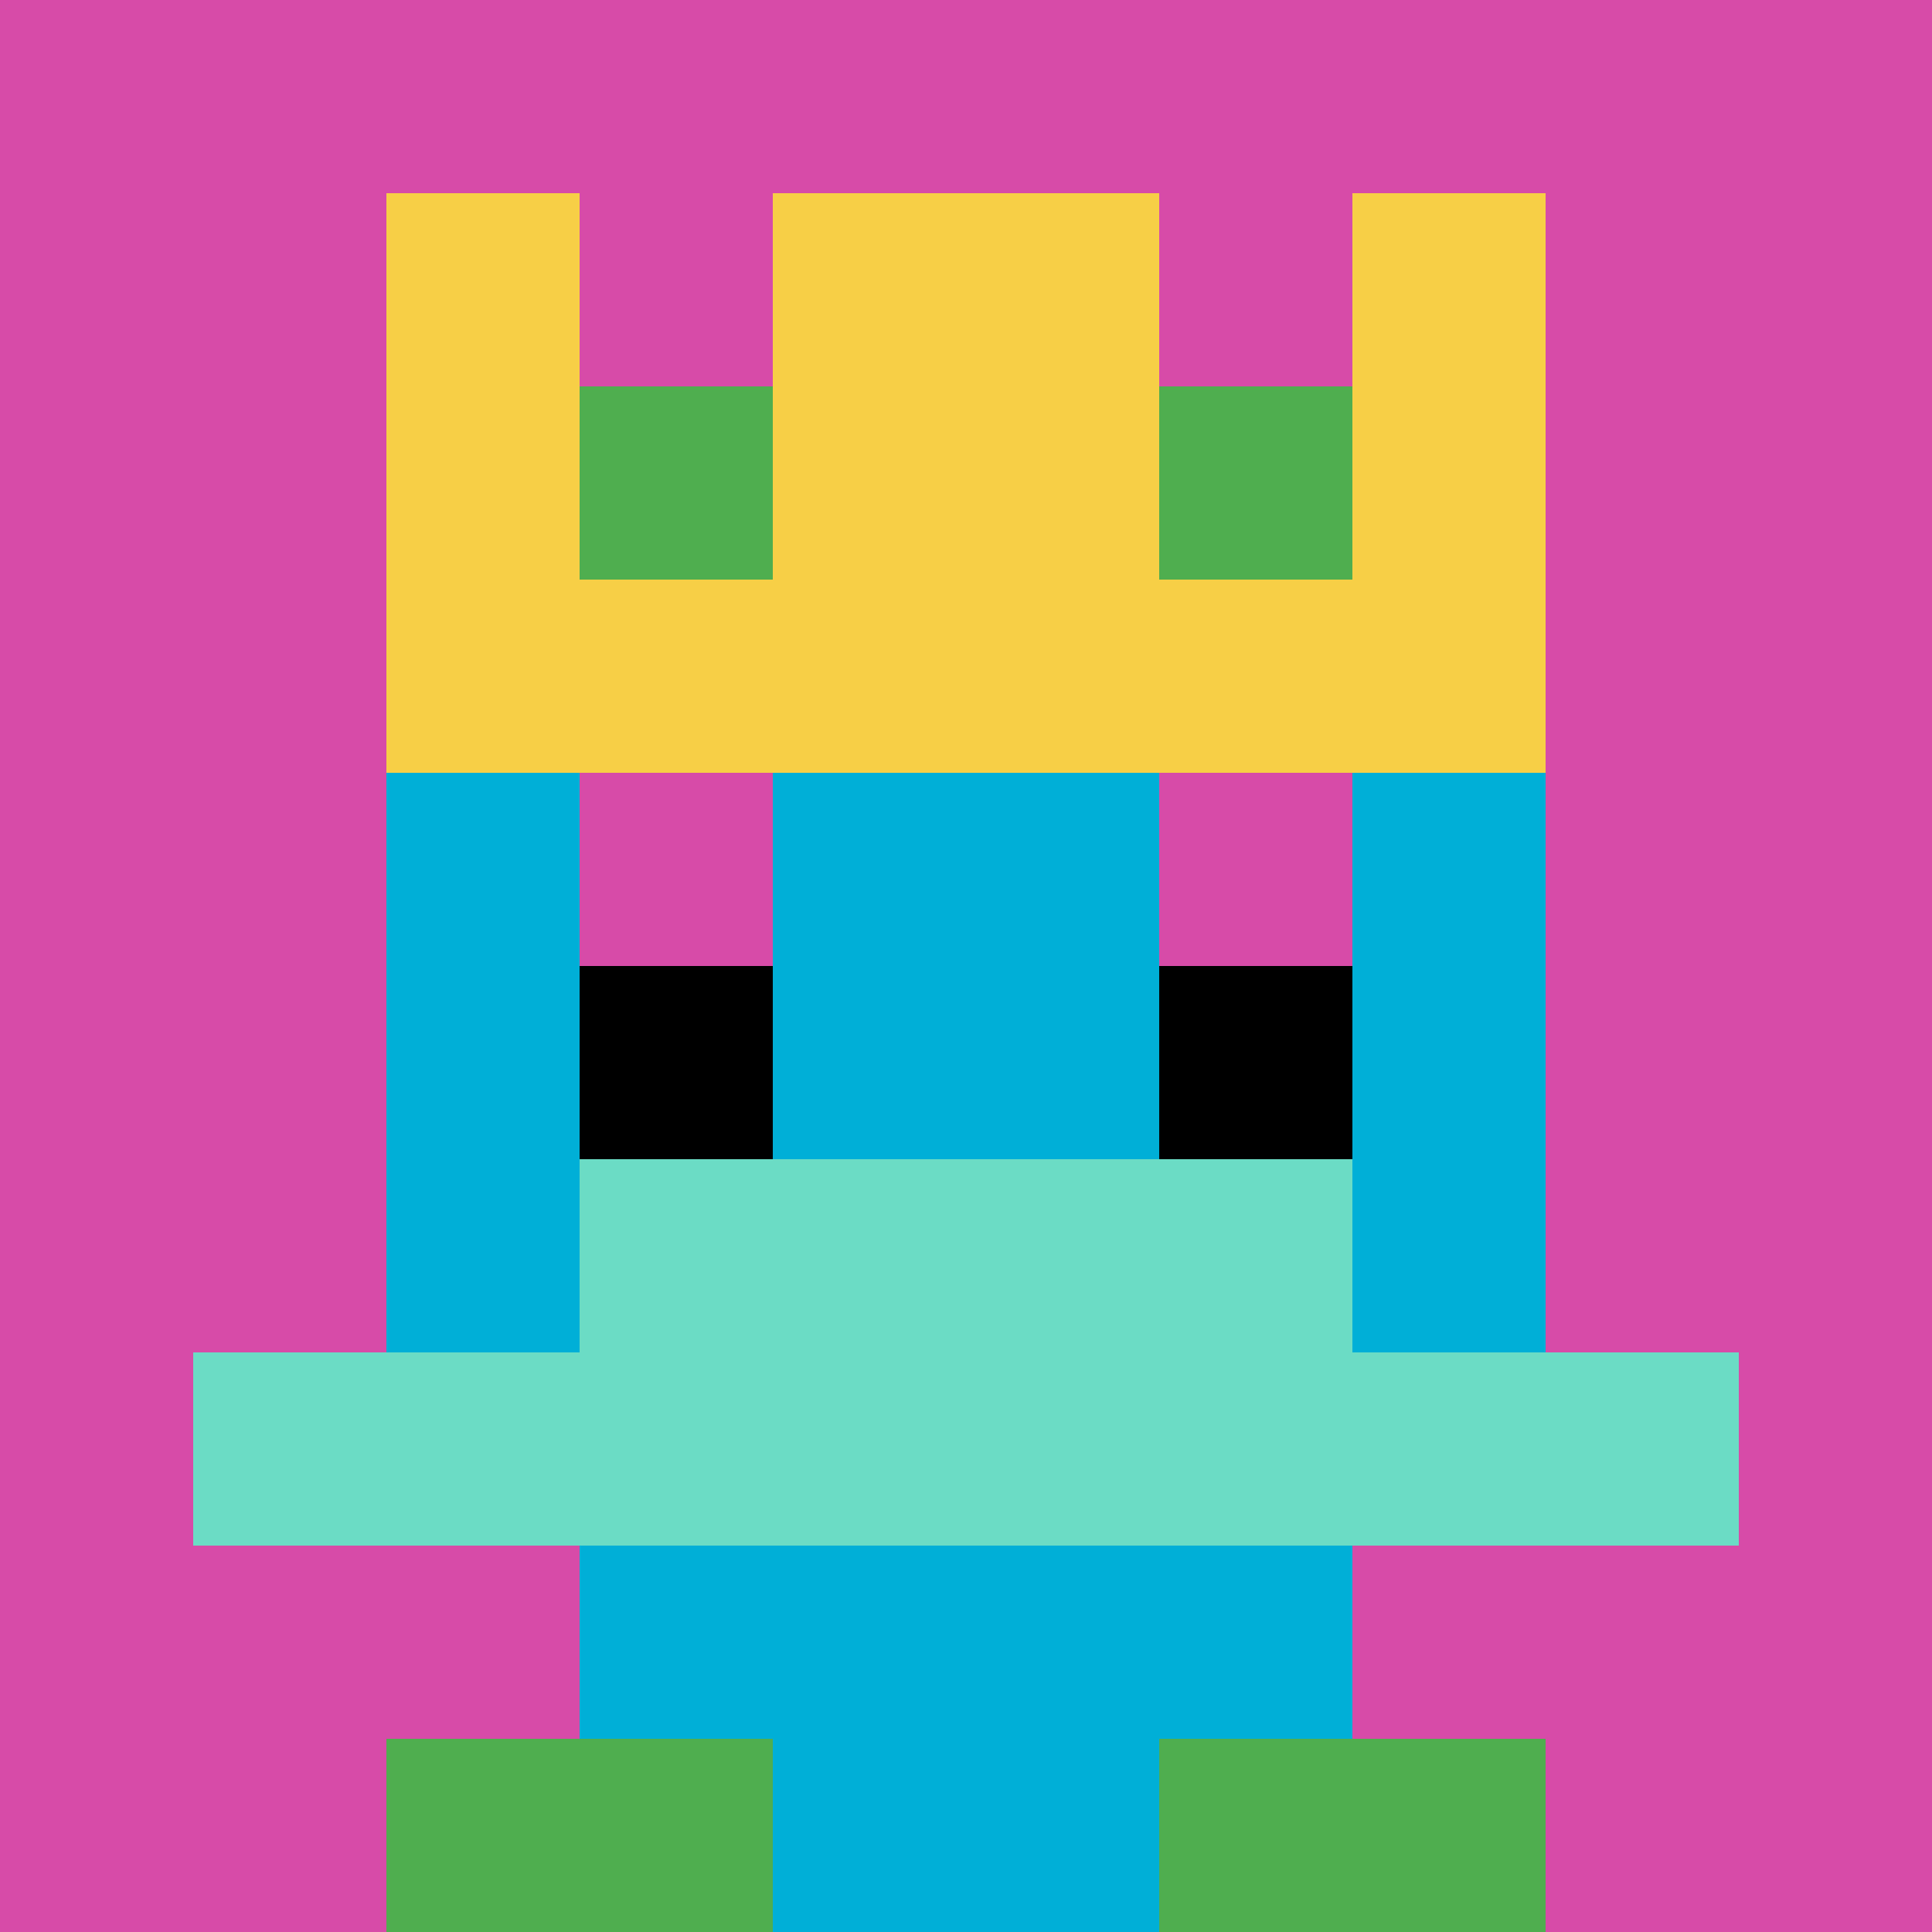
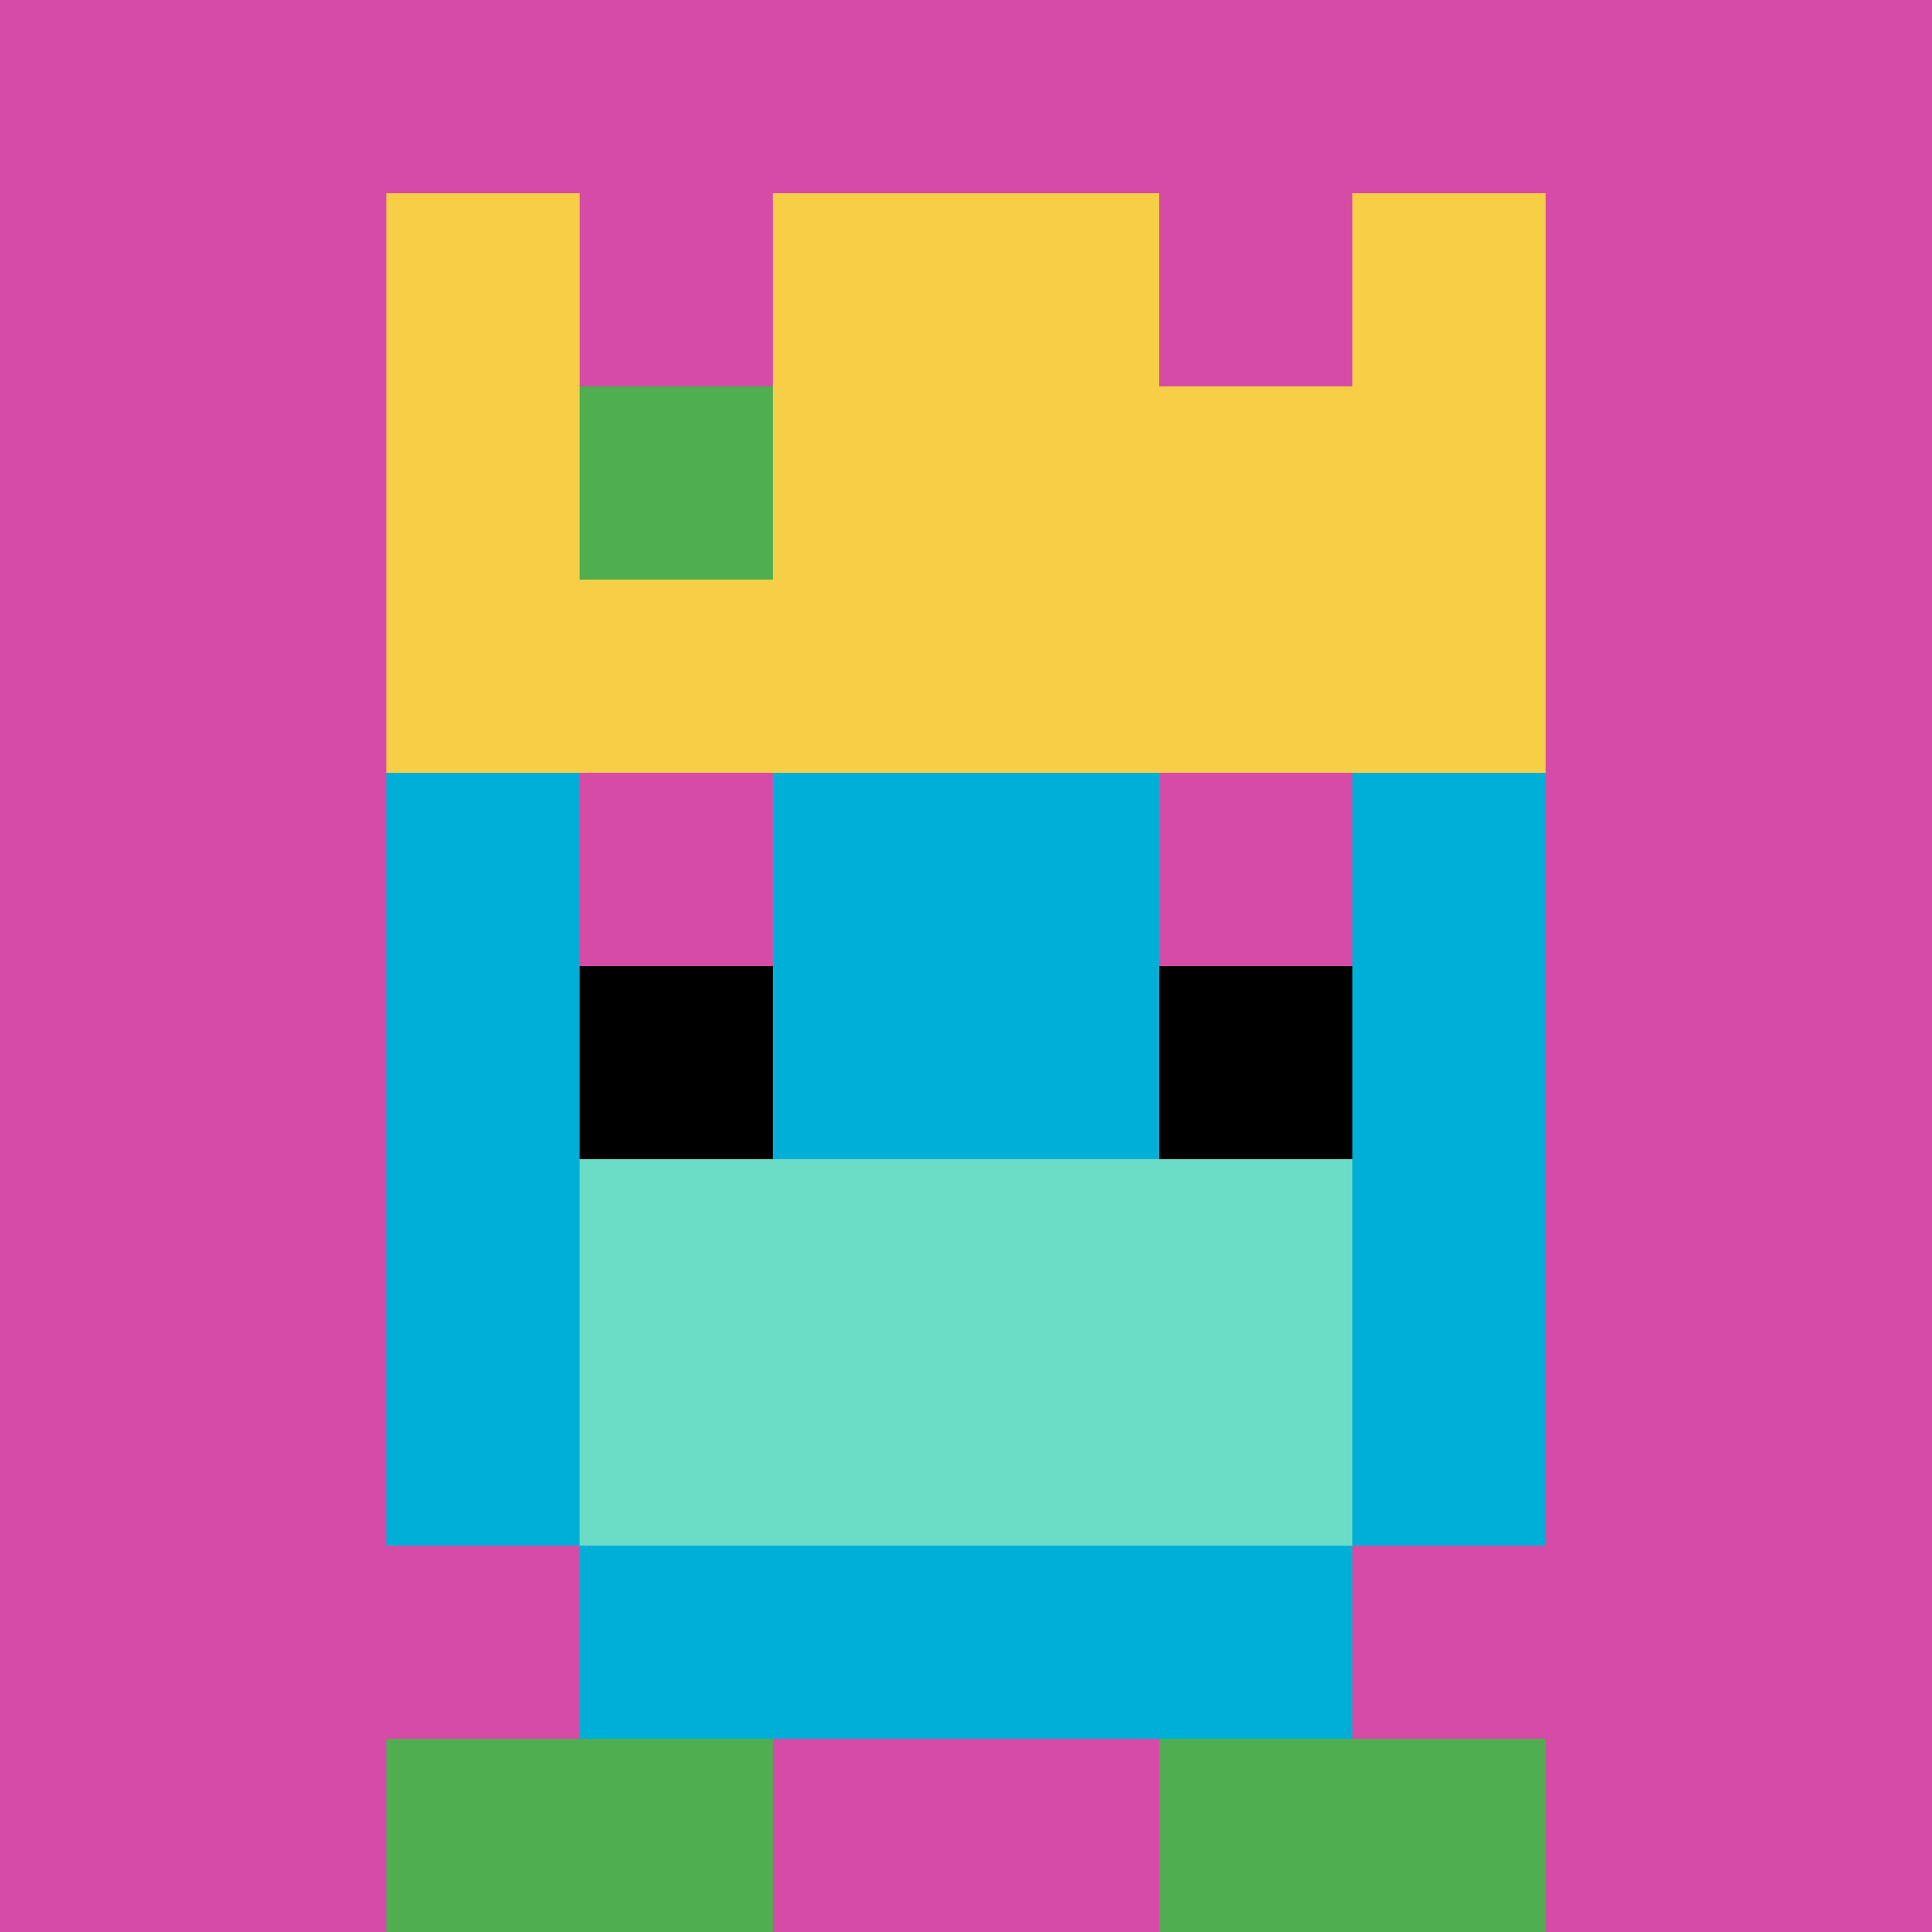
<svg xmlns="http://www.w3.org/2000/svg" version="1.1" width="533" height="533">
  <title>'goose-pfp-127170' by Dmitri Cherniak</title>
  <desc>seed=127170
backgroundColor=#c07777
padding=81
innerPadding=0
timeout=100
dimension=1
border=false
Save=function(){return n.handleSave()}
frame=1

Rendered at Wed Oct 04 2023 16:15:20 GMT+1100 (Australian Eastern Daylight Time)
Generated in &lt;1ms
</desc>
  <defs />
  <rect width="100%" height="100%" fill="#c07777" />
  <g>
    <g id="0-0">
      <rect x="0" y="0" height="533" width="533" fill="#D74BA8" />
      <g>
        <rect id="0-0-3-2-4-7" x="159.9" y="106.6" width="213.2" height="373.1" fill="#00AFD7" />
        <rect id="0-0-2-3-6-5" x="106.6" y="159.9" width="319.8" height="266.5" fill="#00AFD7" />
-         <rect id="0-0-4-8-2-2" x="213.2" y="426.4" width="106.6" height="106.6" fill="#00AFD7" />
-         <rect id="0-0-1-7-8-1" x="53.3" y="373.1" width="426.4" height="53.3" fill="#6BDCC5" />
        <rect id="0-0-3-6-4-2" x="159.9" y="319.8" width="213.2" height="106.6" fill="#6BDCC5" />
        <rect id="0-0-3-4-1-1" x="159.9" y="213.2" width="53.3" height="53.3" fill="#D74BA8" />
        <rect id="0-0-6-4-1-1" x="319.8" y="213.2" width="53.3" height="53.3" fill="#D74BA8" />
        <rect id="0-0-3-5-1-1" x="159.9" y="266.5" width="53.3" height="53.3" fill="#000000" />
        <rect id="0-0-6-5-1-1" x="319.8" y="266.5" width="53.3" height="53.3" fill="#000000" />
        <rect id="0-0-2-1-1-2" x="106.6" y="53.3" width="53.3" height="106.6" fill="#F7CF46" />
        <rect id="0-0-4-1-2-2" x="213.2" y="53.3" width="106.6" height="106.6" fill="#F7CF46" />
        <rect id="0-0-7-1-1-2" x="373.1" y="53.3" width="53.3" height="106.6" fill="#F7CF46" />
        <rect id="0-0-2-2-6-2" x="106.6" y="106.6" width="319.8" height="106.6" fill="#F7CF46" />
        <rect id="0-0-3-2-1-1" x="159.9" y="106.6" width="53.3" height="53.3" fill="#4FAE4F" />
-         <rect id="0-0-6-2-1-1" x="319.8" y="106.6" width="53.3" height="53.3" fill="#4FAE4F" />
        <rect id="0-0-2-9-2-1" x="106.6" y="479.7" width="106.6" height="53.3" fill="#4FAE4F" />
        <rect id="0-0-6-9-2-1" x="319.8" y="479.7" width="106.6" height="53.3" fill="#4FAE4F" />
      </g>
      <rect x="0" y="0" stroke="white" stroke-width="0" height="533" width="533" fill="none" />
    </g>
  </g>
</svg>